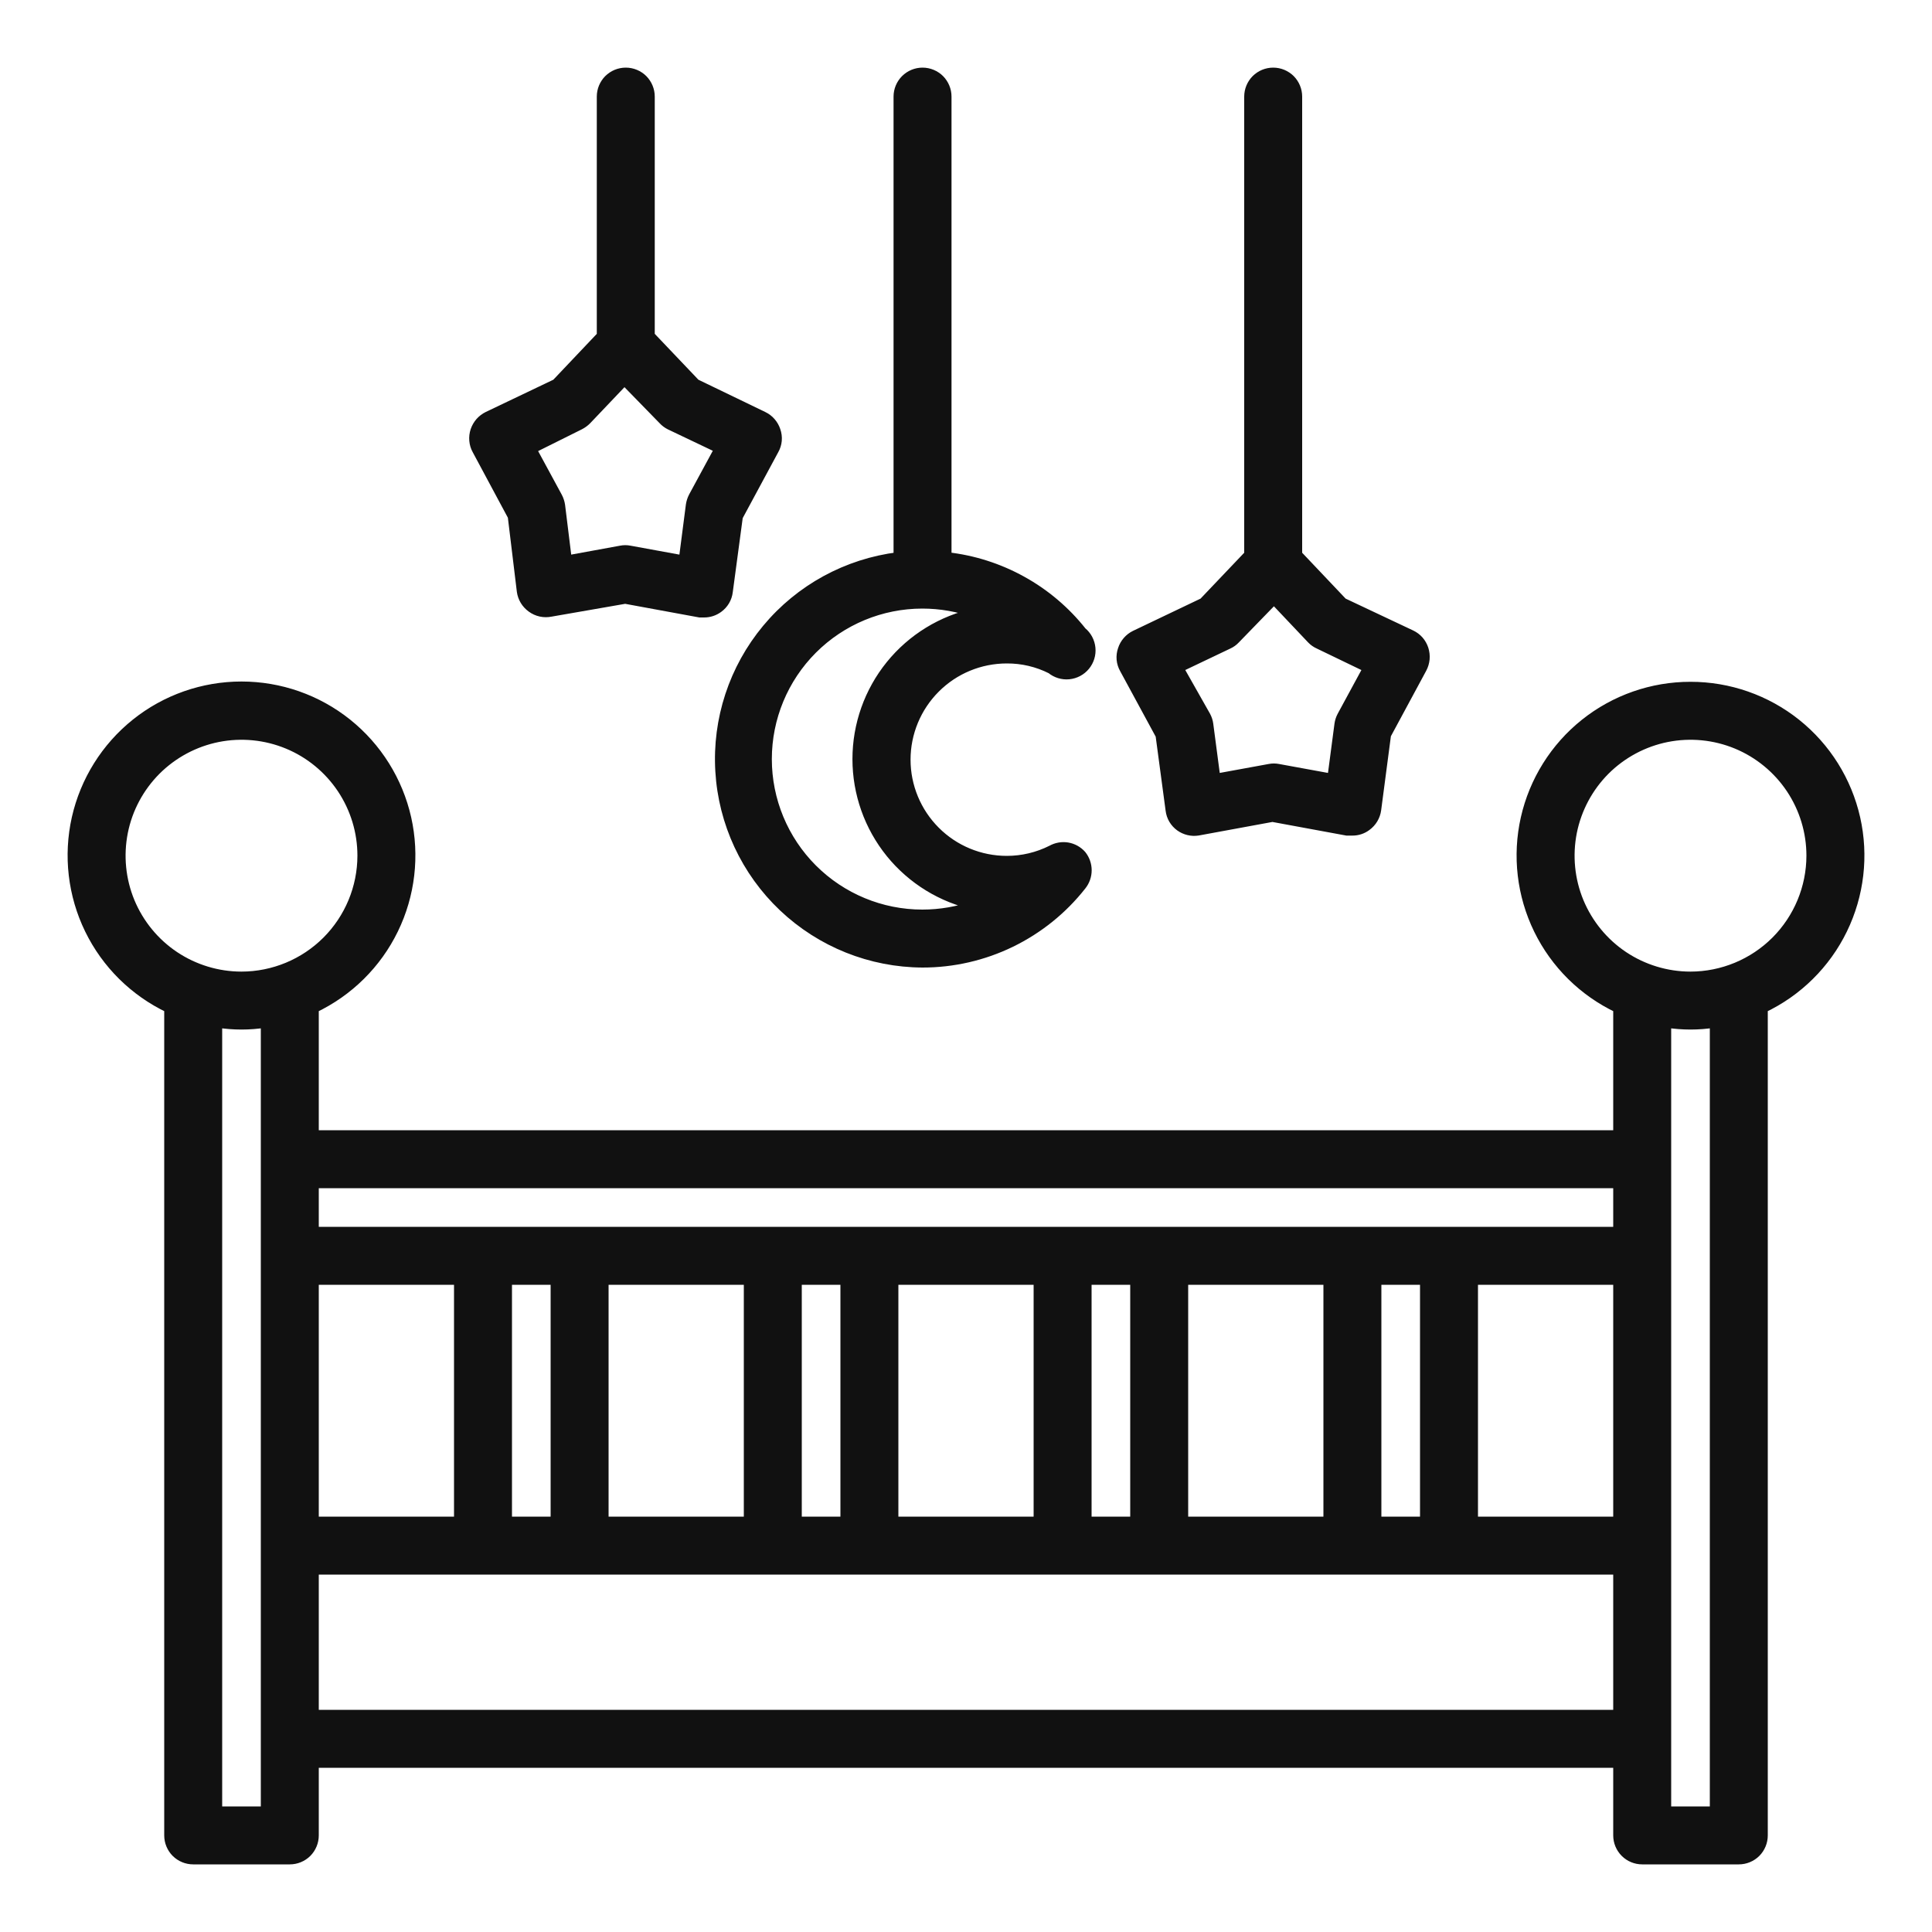
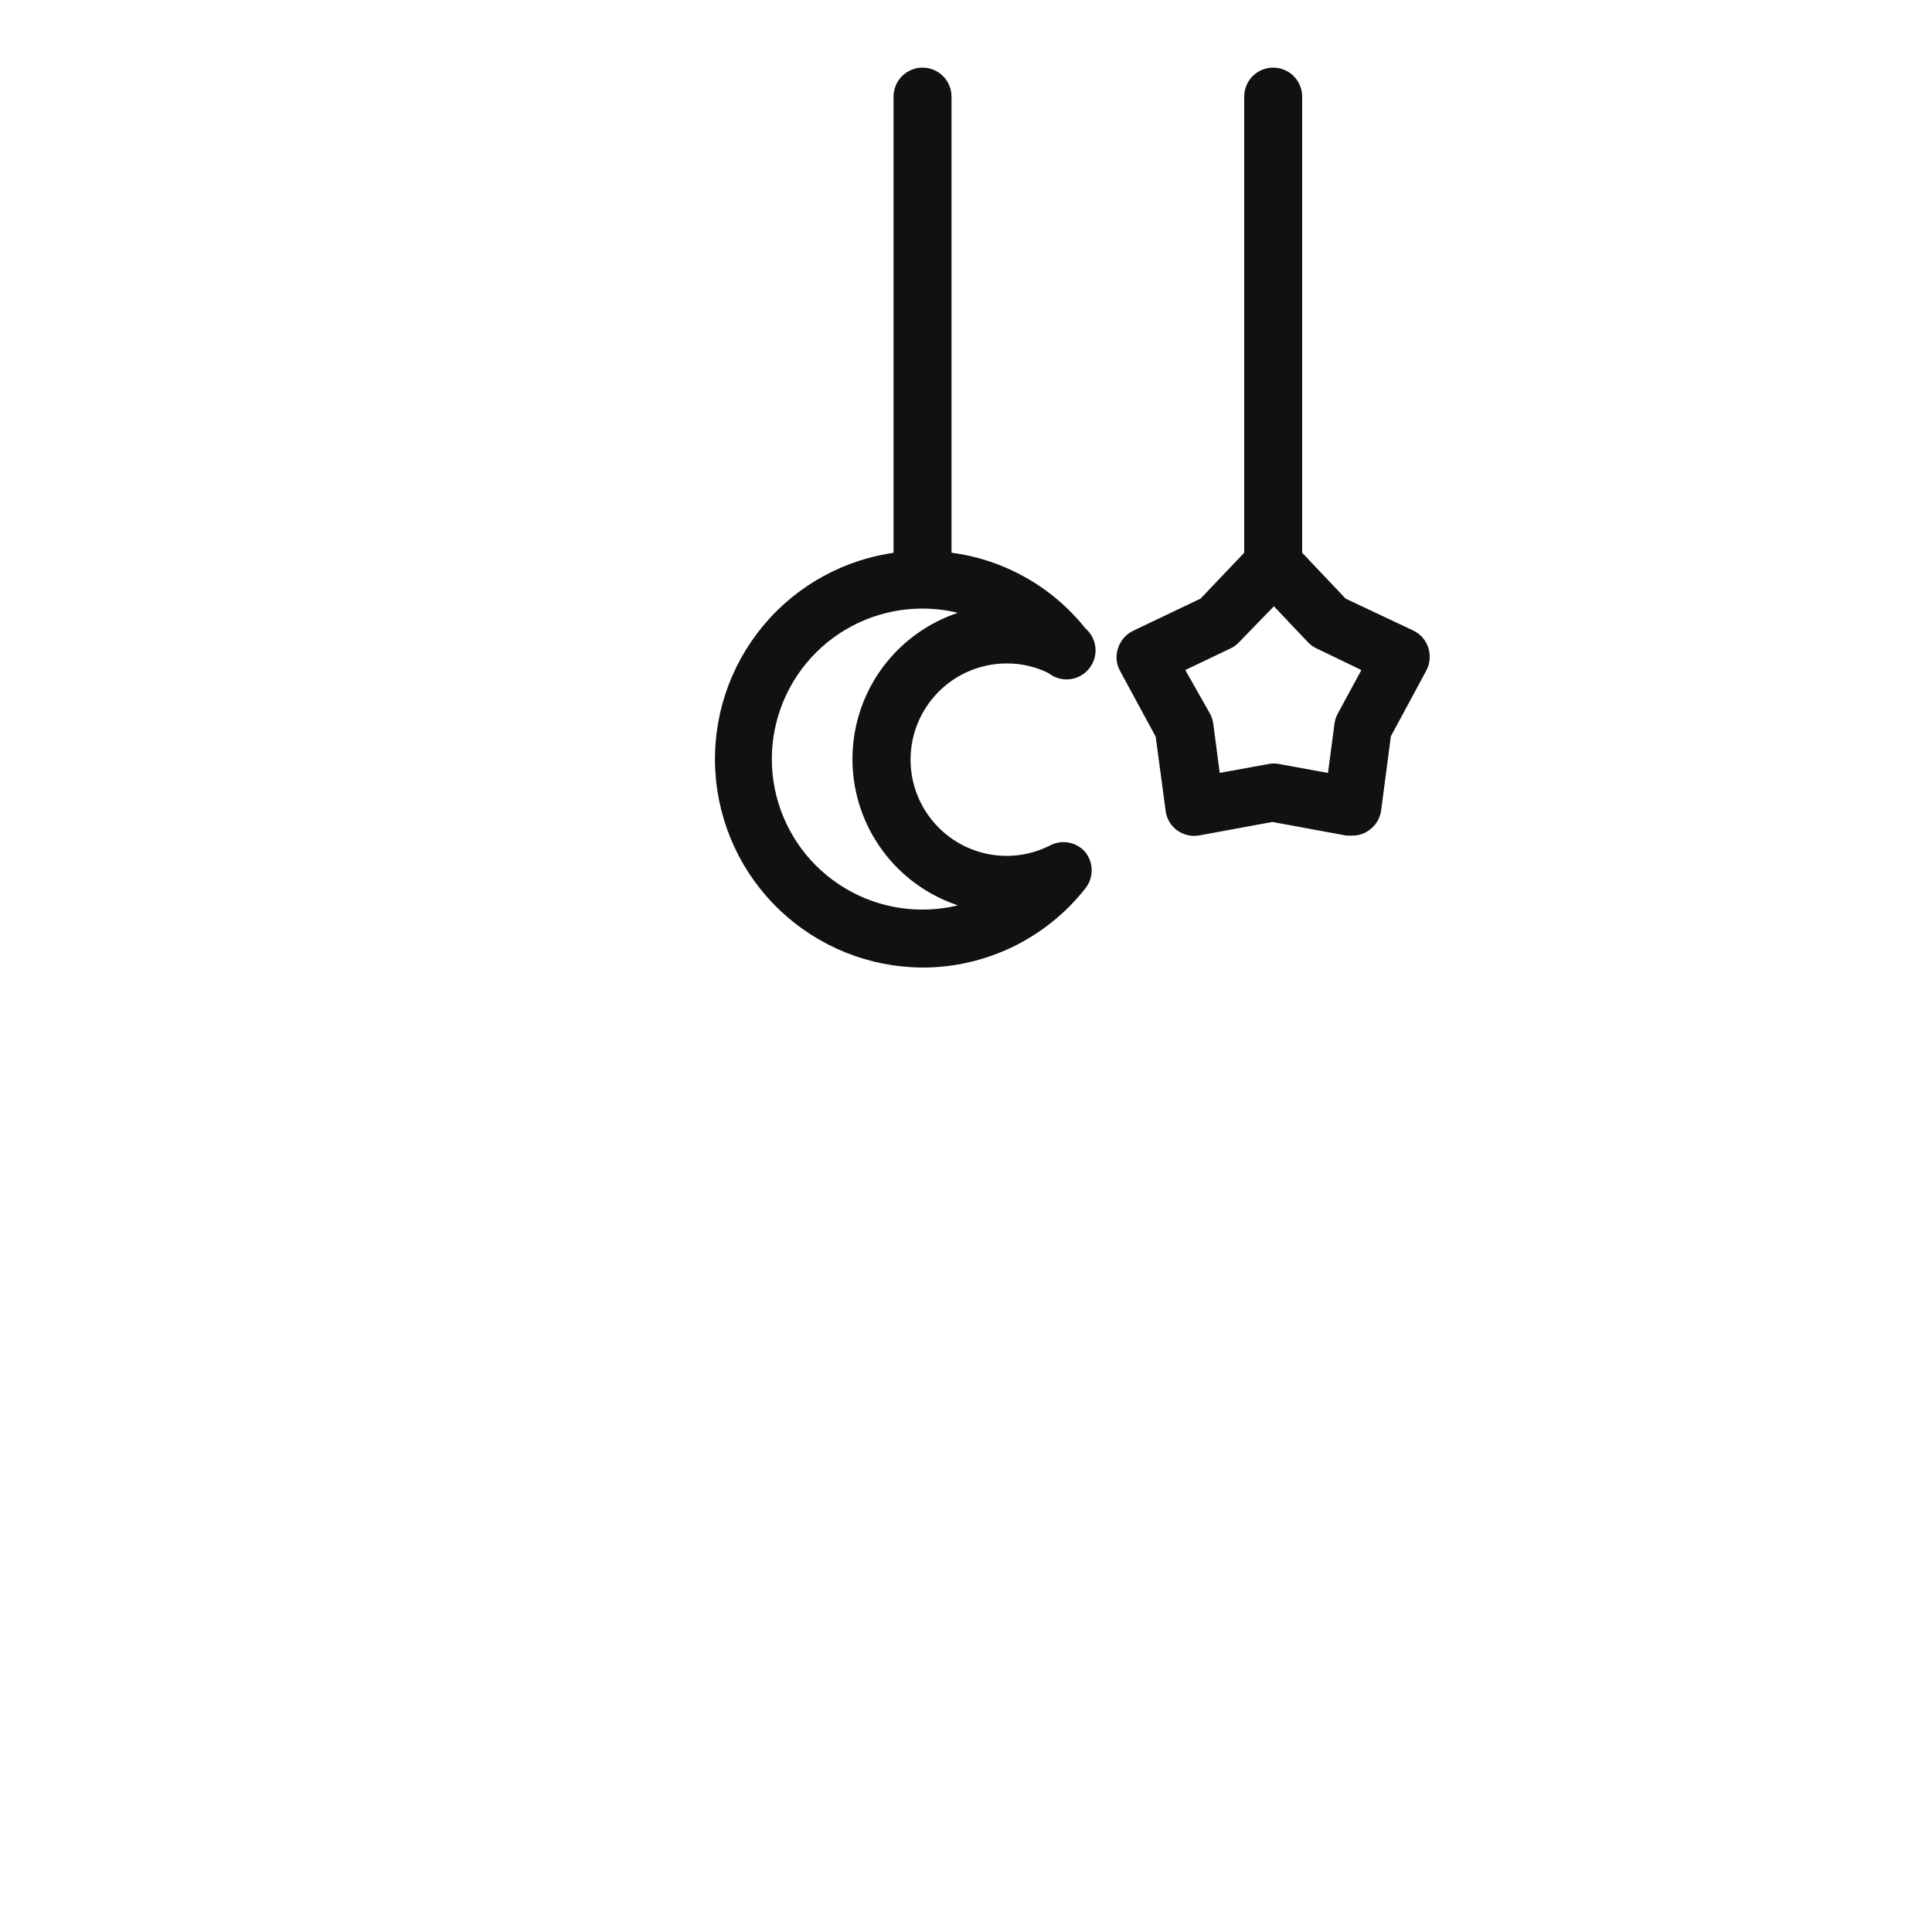
<svg xmlns="http://www.w3.org/2000/svg" width="40" height="40" viewBox="0 0 40 40" fill="none">
-   <path d="M35 14.216C34.206 14.215 33.434 14.485 32.814 14.98C32.193 15.476 31.76 16.168 31.585 16.943C31.41 17.718 31.505 18.53 31.853 19.244C32.201 19.958 32.782 20.532 33.5 20.872V23.5H6.5V20.872C7.218 20.531 7.799 19.957 8.147 19.242C8.495 18.528 8.589 17.716 8.415 16.941C8.24 16.166 7.807 15.473 7.186 14.976C6.566 14.48 5.795 14.21 5 14.21C4.205 14.21 3.434 14.48 2.814 14.976C2.193 15.473 1.76 16.166 1.585 16.941C1.411 17.716 1.505 18.528 1.853 19.242C2.201 19.957 2.782 20.531 3.5 20.872V38C3.5 38.133 3.553 38.26 3.646 38.354C3.74 38.447 3.867 38.5 4 38.5H6C6.133 38.5 6.26 38.447 6.354 38.354C6.447 38.26 6.5 38.133 6.5 38V36.5H33.5V38C33.5 38.133 33.553 38.26 33.647 38.354C33.74 38.447 33.867 38.5 34 38.5H36C36.133 38.5 36.26 38.447 36.354 38.354C36.447 38.26 36.5 38.133 36.5 38V20.872C37.218 20.532 37.799 19.958 38.147 19.244C38.495 18.53 38.59 17.718 38.415 16.943C38.24 16.168 37.807 15.476 37.186 14.98C36.566 14.485 35.794 14.215 35 14.216ZM5.5 24V37.5H4.5V21.176C4.831 21.229 5.169 21.229 5.5 21.176V24ZM5 20.216C4.506 20.216 4.022 20.069 3.611 19.795C3.2 19.52 2.88 19.13 2.69 18.673C2.501 18.216 2.452 17.713 2.548 17.228C2.644 16.743 2.883 16.298 3.232 15.948C3.582 15.599 4.027 15.361 4.512 15.264C4.997 15.168 5.5 15.217 5.957 15.406C6.414 15.595 6.804 15.916 7.079 16.327C7.353 16.738 7.5 17.221 7.5 17.716C7.499 18.379 7.235 19.014 6.767 19.483C6.298 19.951 5.663 20.215 5 20.216ZM6.5 26.5H9.5V31.5H6.5V26.5ZM33.5 35.5H6.5V32.5H33.5V35.5ZM10.5 31.5V26.5H11.5V31.5H10.5ZM12.5 31.5V26.5H15.5V31.5H12.5ZM16.5 31.5V26.5H17.5V31.5H16.5ZM18.5 31.5V26.5H21.5V31.5H18.5ZM22.5 31.5V26.5H23.5V31.5H22.5ZM24.5 31.5V26.5H27.5V31.5H24.5ZM28.5 31.5V26.5H29.5V31.5H28.5ZM33.5 31.5H30.5V26.5H33.5V31.5ZM33.5 25.5H6.5V24.5H33.5V25.5ZM35.5 37.5H34.5V21.176C34.831 21.229 35.169 21.229 35.5 21.176V37.5ZM35 20.216C34.506 20.216 34.022 20.069 33.611 19.795C33.2 19.52 32.88 19.13 32.69 18.673C32.501 18.216 32.452 17.713 32.548 17.228C32.645 16.743 32.883 16.298 33.232 15.948C33.582 15.599 34.027 15.361 34.512 15.264C34.997 15.168 35.5 15.217 35.957 15.406C36.413 15.595 36.804 15.916 37.079 16.327C37.353 16.738 37.5 17.221 37.5 17.716C37.499 18.379 37.235 19.014 36.767 19.483C36.298 19.951 35.663 20.215 35 20.216ZM10.612 10.688L10.8 12.24C10.809 12.307 10.832 12.372 10.867 12.431C10.902 12.489 10.949 12.54 11.004 12.58C11.061 12.622 11.126 12.652 11.195 12.667C11.264 12.682 11.335 12.682 11.404 12.668L12.944 12.4L14.488 12.684H14.576C14.682 12.685 14.786 12.651 14.872 12.588C14.927 12.548 14.973 12.498 15.008 12.439C15.042 12.381 15.064 12.316 15.072 12.248L15.28 10.696L16.024 9.316C16.058 9.256 16.08 9.189 16.086 9.12C16.092 9.051 16.083 8.981 16.06 8.916C16.039 8.852 16.005 8.792 15.96 8.741C15.916 8.69 15.861 8.649 15.8 8.62L14.4 7.944L13.456 6.952V2C13.456 1.867 13.403 1.74 13.31 1.646C13.216 1.553 13.089 1.5 12.956 1.5C12.823 1.5 12.696 1.553 12.602 1.646C12.509 1.74 12.456 1.867 12.456 2V6.952L11.516 7.944L10.1 8.62C10.039 8.65 9.985 8.691 9.94 8.742C9.896 8.793 9.862 8.852 9.84 8.916C9.818 8.982 9.81 9.051 9.816 9.12C9.822 9.189 9.842 9.256 9.876 9.316L10.612 10.688ZM12 8.8C12.055 8.772 12.105 8.736 12.148 8.692L12.928 7.872L13.728 8.692C13.769 8.737 13.818 8.773 13.872 8.8L14.896 9.288L14.356 10.284C14.328 10.338 14.309 10.396 14.3 10.456L14.152 11.6L13.036 11.396C12.977 11.384 12.915 11.384 12.856 11.396L11.74 11.6L11.6 10.464C11.591 10.404 11.572 10.346 11.544 10.292L11.004 9.296L12 8.8Z" fill="#111111" stroke="#111111" stroke-width="0.2" />
  <path d="M24.024 15.22L24.232 16.772C24.24 16.84 24.262 16.905 24.296 16.963C24.331 17.022 24.377 17.072 24.432 17.112C24.539 17.188 24.671 17.22 24.8 17.2L26.344 16.916L27.884 17.2H28C28.105 17.201 28.208 17.167 28.292 17.104C28.347 17.064 28.394 17.013 28.429 16.955C28.464 16.896 28.487 16.831 28.496 16.764L28.7 15.212L29.44 13.84C29.473 13.779 29.492 13.712 29.499 13.644C29.505 13.575 29.497 13.506 29.476 13.44C29.455 13.376 29.421 13.316 29.377 13.265C29.332 13.214 29.277 13.173 29.216 13.144L27.8 12.476L26.86 11.484V2C26.86 1.867 26.807 1.74 26.714 1.646C26.62 1.553 26.493 1.5 26.36 1.5C26.227 1.5 26.1 1.553 26.006 1.646C25.913 1.74 25.86 1.867 25.86 2V11.484L24.916 12.476L23.5 13.152C23.44 13.181 23.386 13.223 23.342 13.274C23.298 13.325 23.264 13.384 23.244 13.448C23.221 13.513 23.212 13.583 23.218 13.652C23.224 13.721 23.246 13.788 23.28 13.848L24.024 15.22ZM25.432 13.336C25.486 13.311 25.535 13.276 25.576 13.232L26.376 12.408L27.156 13.232C27.198 13.276 27.248 13.311 27.304 13.336L28.324 13.828L27.784 14.824C27.755 14.878 27.736 14.936 27.728 14.996L27.58 16.12L26.464 15.916C26.405 15.904 26.343 15.904 26.284 15.916L25.168 16.12L25.02 14.996C25.012 14.936 24.993 14.878 24.964 14.824L24.4 13.828L25.432 13.336ZM19.096 19.932C19.731 19.933 20.357 19.789 20.928 19.512C21.499 19.234 22 18.831 22.392 18.332C22.463 18.243 22.502 18.132 22.502 18.018C22.502 17.904 22.463 17.793 22.392 17.704C22.316 17.618 22.213 17.561 22.101 17.542C21.988 17.523 21.872 17.544 21.772 17.6C21.484 17.745 21.166 17.82 20.844 17.82C20.289 17.82 19.757 17.6 19.365 17.207C18.973 16.815 18.752 16.283 18.752 15.728C18.752 15.173 18.973 14.641 19.365 14.249C19.757 13.856 20.289 13.636 20.844 13.636C21.163 13.634 21.479 13.708 21.764 13.852C21.866 13.936 21.998 13.977 22.13 13.964C22.262 13.951 22.384 13.886 22.468 13.784C22.552 13.682 22.593 13.55 22.58 13.418C22.567 13.286 22.503 13.164 22.4 13.08C22.059 12.65 21.636 12.291 21.155 12.026C20.674 11.76 20.146 11.592 19.6 11.532V2C19.6 1.867 19.547 1.74 19.454 1.646C19.36 1.553 19.233 1.5 19.1 1.5C18.968 1.5 18.84 1.553 18.747 1.646C18.653 1.74 18.6 1.867 18.6 2V11.532C17.537 11.664 16.563 12.195 15.878 13.019C15.192 13.843 14.846 14.897 14.91 15.966C14.973 17.036 15.442 18.042 16.22 18.778C16.999 19.515 18.028 19.927 19.1 19.932H19.096ZM19.096 12.5C19.471 12.5 19.843 12.565 20.196 12.692C19.504 12.84 18.883 13.22 18.437 13.771C17.992 14.321 17.749 15.008 17.749 15.716C17.749 16.424 17.992 17.111 18.437 17.661C18.883 18.212 19.504 18.592 20.196 18.74C19.843 18.867 19.471 18.932 19.096 18.932C18.243 18.932 17.425 18.593 16.822 17.99C16.219 17.387 15.88 16.569 15.88 15.716C15.88 14.863 16.219 14.045 16.822 13.442C17.425 12.839 18.243 12.5 19.096 12.5Z" fill="#111111" stroke="#111111" stroke-width="0.2" />
</svg>